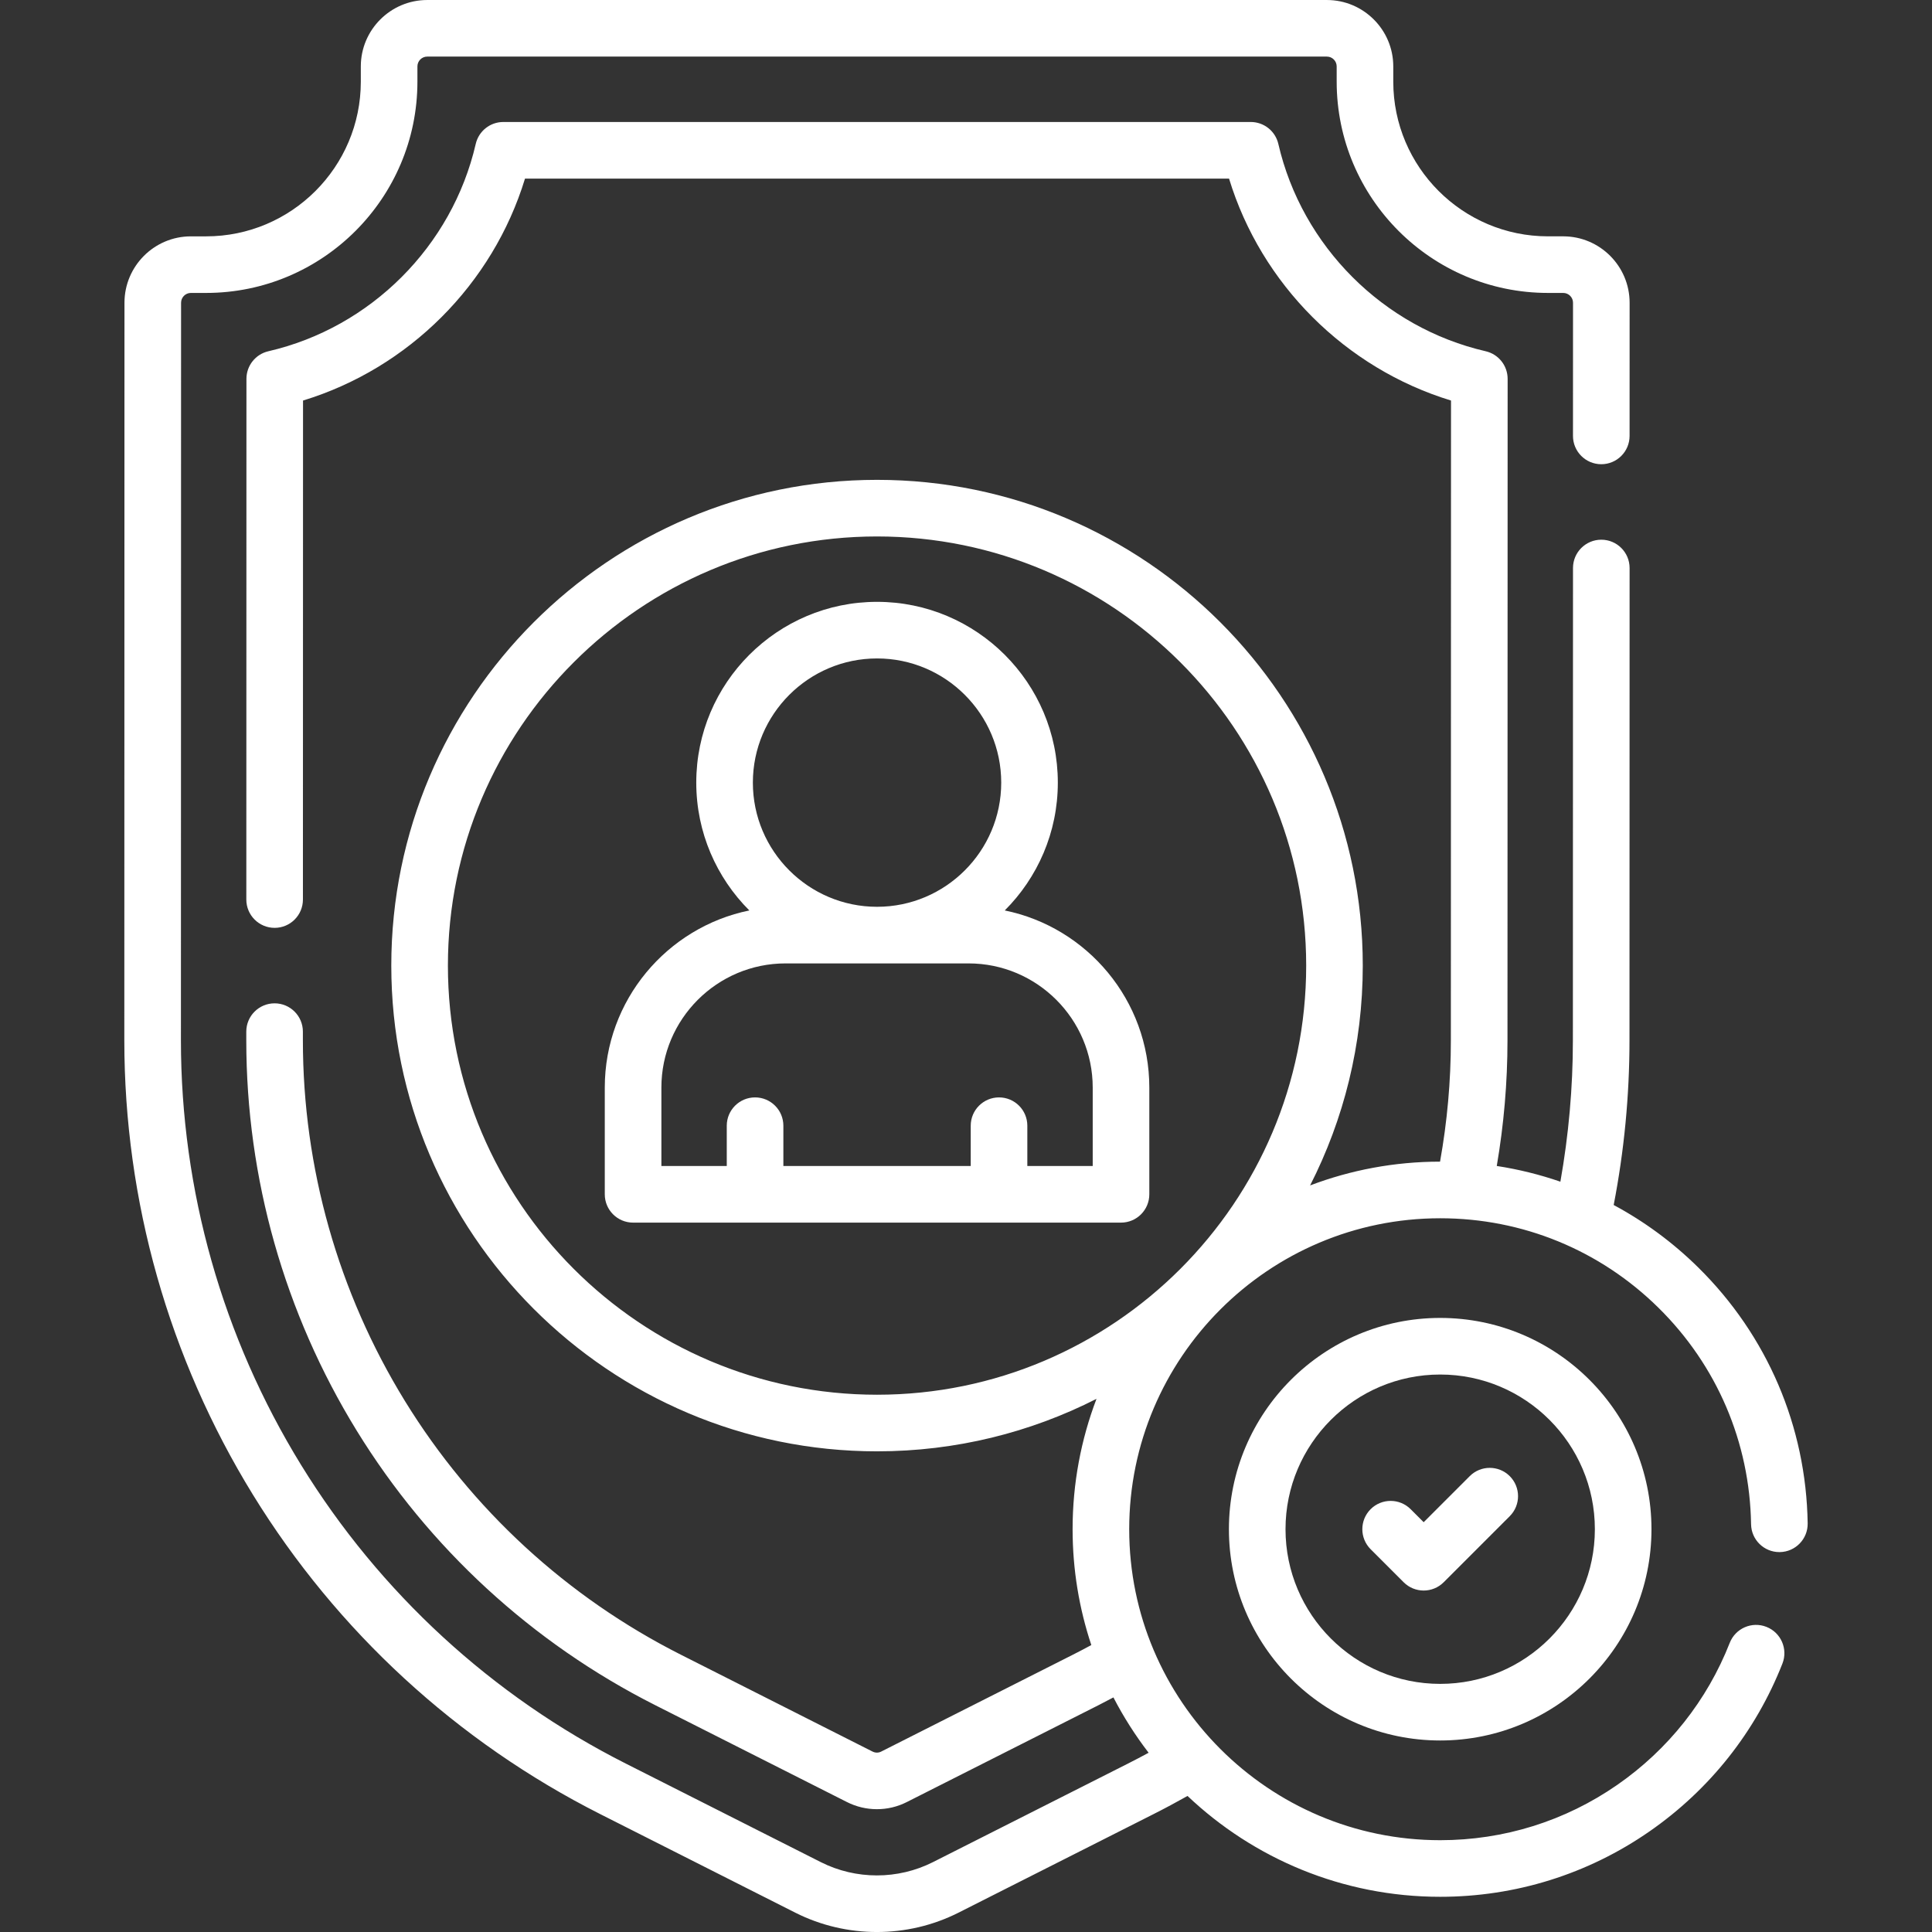
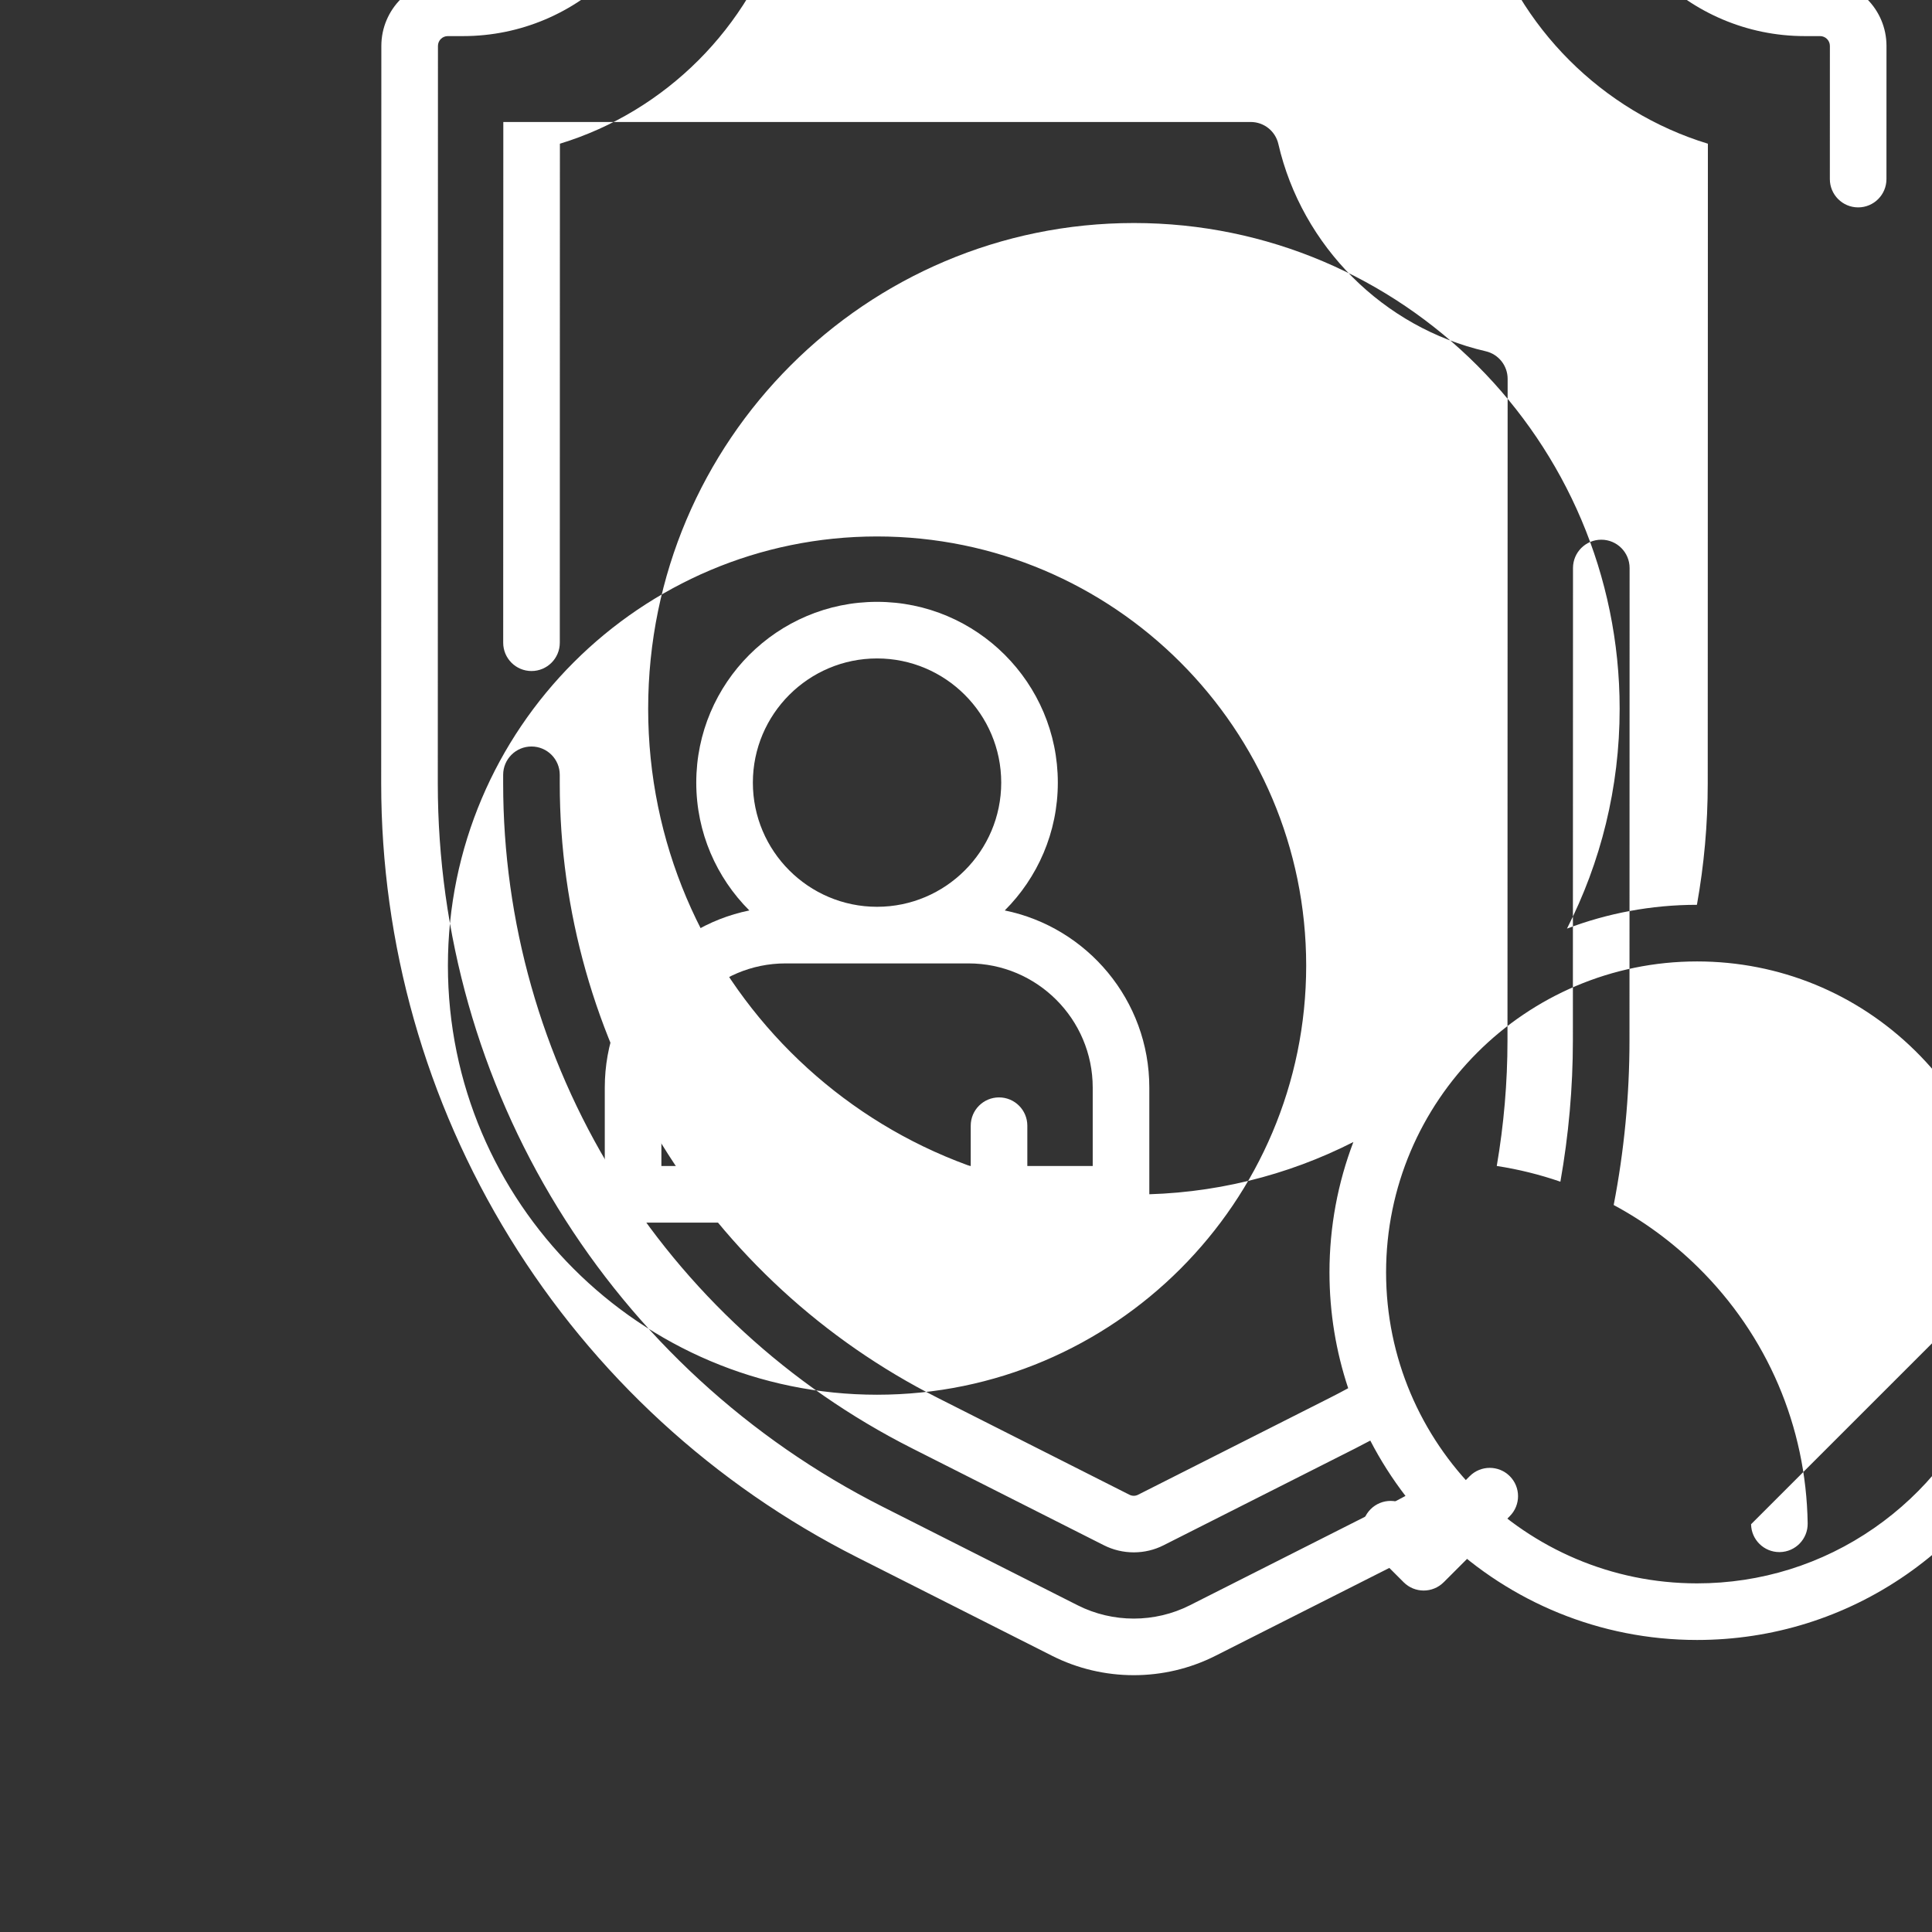
<svg xmlns="http://www.w3.org/2000/svg" version="1.1" width="512" height="512" x="0" y="0" viewBox="0 0 512 512" style="enable-background:new 0 0 512 512" xml:space="preserve">
  <rect x="0" y="0" width="512" height="512" fill="#333333" stroke="none" />
  <g>
    <g>
      <g>
        <path d="m266.272 241.278c8.684-8.676 14.063-20.659 14.063-33.876 0-26.417-21.492-47.909-47.909-47.909s-47.909 21.491-47.909 47.909c0 13.216 5.38 25.199 14.063 33.876-21.832 4.459-38.308 23.812-38.308 46.942v28.286c0 4.143 3.358 7.5 7.5 7.5h129.308c4.142 0 7.5-3.358 7.5-7.5v-28.286c0-23.13-16.476-42.484-38.308-46.942zm-33.846-66.784c18.146 0 32.908 14.763 32.908 32.908s-14.763 32.908-32.908 32.908c-18.146 0-32.909-14.763-32.909-32.908s14.763-32.908 32.909-32.908zm57.154 134.511h-17.326v-10.683c0-4.143-3.358-7.5-7.5-7.5s-7.5 3.358-7.5 7.5v10.683h-49.653v-10.683c0-4.143-3.358-7.5-7.5-7.5s-7.5 3.358-7.5 7.5v10.683h-17.326v-20.785c0-18.146 14.763-32.909 32.908-32.909h48.49c18.146 0 32.909 14.763 32.909 32.909v20.785z" fill="#ffffff" data-original="#000000" style="" />
-         <path d="m464.053 403.938c.063 4.103 3.409 7.384 7.497 7.384.04 0 .08 0 .119-.001 4.142-.064 7.448-3.474 7.383-7.616-.398-25.693-10.706-49.784-29.023-67.836-6.734-6.636-14.271-12.173-22.385-16.528 2.777-14.348 4.186-28.998 4.186-43.634l.03-125.178c.001-4.143-3.356-7.501-7.498-7.502-.001 0-.001 0-.002 0-4.141 0-7.499 3.357-7.5 7.498l-.03 125.18c0 12.554-1.125 25.112-3.312 37.456-5.459-1.884-11.097-3.28-16.861-4.167 1.876-10.953 2.841-22.113 2.841-33.287l.04-175.31c.001-3.493-2.41-6.525-5.814-7.31-27.125-6.259-48.694-27.825-54.951-54.942-.785-3.403-3.816-5.814-7.309-5.814h-198.081c-3.493 0-6.523 2.411-7.309 5.814-6.257 27.117-27.826 48.682-54.951 54.942-3.403.785-5.813 3.815-5.814 7.306l-.03 137.998c-.001 4.143 3.357 7.501 7.499 7.502h.001c4.141 0 7.499-3.358 7.5-7.498l.028-132.247c28.004-8.545 50.281-30.82 58.826-58.816h186.577c8.545 27.994 30.823 50.268 58.824 58.815l-.039 169.558c0 10.8-.972 21.582-2.866 32.142-12.119.004-23.725 2.239-34.437 6.305 8.921-17.503 13.958-37.304 13.958-58.26 0-70.98-57.746-128.727-128.726-128.727s-128.727 57.746-128.727 128.727c0 70.979 57.747 128.726 128.727 128.726 20.916 0 40.681-5.018 58.16-13.908-4.088 10.741-6.334 22.383-6.334 34.542 0 10.723 1.746 21.044 4.961 30.701-1.625.883-3.252 1.739-4.874 2.556l-50.81 25.676c-.726.372-1.565.371-2.318-.015l-50.784-25.662c-30.141-15.224-55.425-38.472-73.117-67.227-17.689-28.769-27.04-61.82-27.04-95.577v-2.311c0-4.143-3.358-7.5-7.5-7.5s-7.5 3.358-7.5 7.5v2.311c0 36.533 10.119 72.3 29.264 103.435 19.148 31.123 46.511 56.282 79.13 72.758l50.765 25.652c2.497 1.271 5.235 1.905 7.968 1.904 2.729 0 5.453-.632 7.927-1.895l50.776-25.659c1.321-.666 2.646-1.36 3.97-2.068 2.675 5.176 5.804 10.08 9.328 14.666-1.82.986-3.647 1.95-5.477 2.871l-51.688 26.12c-9.294 4.688-20.397 4.688-29.692.002l-51.693-26.122c-35.478-17.926-65.238-45.297-86.065-79.157-20.826-33.857-31.834-72.763-31.834-112.507l.04-195.473c0-1.434 1.166-2.601 2.6-2.601h4.04c30.875 0 55.993-25.119 55.993-55.993v-4.04c0-1.434 1.167-2.6 2.6-2.6h238.413c1.434 0 2.6 1.166 2.6 2.6v4.04c0 30.875 25.118 55.993 55.993 55.993h4.04c1.434 0 2.6 1.167 2.6 2.599l-.01 35.291c-.001 4.142 3.356 7.501 7.498 7.502h.002c4.141 0 7.499-3.357 7.5-7.498l.01-35.293c0-9.706-7.896-17.602-17.601-17.602h-4.04c-22.603 0-40.992-18.389-40.992-40.993v-4.04c.003-9.7-7.893-17.596-17.598-17.596h-238.413c-9.705 0-17.601 7.896-17.601 17.601v4.04c0 22.604-18.389 40.993-40.993 40.993h-4.04c-9.705 0-17.601 7.896-17.601 17.6l-.04 195.473c0 42.523 11.777 84.145 34.057 120.368 22.282 36.225 54.122 65.509 92.077 84.687l51.701 26.125c6.765 3.409 14.184 5.115 21.604 5.115 7.421 0 14.842-1.706 21.606-5.117l51.687-26.119c3.021-1.523 6.04-3.142 9.029-4.823 17.469 16.556 41.048 26.726 66.958 26.726 19.957 0 39.143-5.996 55.484-17.34 15.959-11.079 28.136-26.457 35.212-44.471 1.514-3.856-.383-8.209-4.239-9.723-3.856-1.519-8.209.383-9.724 4.239-5.986 15.24-16.292 28.254-29.803 37.633-13.817 9.592-30.045 14.662-46.93 14.662-45.443 0-82.414-36.971-82.414-82.414 0-45.438 36.971-82.405 82.414-82.405 21.782 0 42.321 8.419 57.833 23.706 15.496 15.271 24.216 35.65 24.554 57.382zm-345.353-148.045c0-62.709 51.017-113.726 113.726-113.726s113.726 51.017 113.726 113.726-51.017 113.725-113.726 113.725-113.726-51.016-113.726-113.725z" fill="#ffffff" data-original="#000000" style="" />
+         <path d="m464.053 403.938c.063 4.103 3.409 7.384 7.497 7.384.04 0 .08 0 .119-.001 4.142-.064 7.448-3.474 7.383-7.616-.398-25.693-10.706-49.784-29.023-67.836-6.734-6.636-14.271-12.173-22.385-16.528 2.777-14.348 4.186-28.998 4.186-43.634l.03-125.178c.001-4.143-3.356-7.501-7.498-7.502-.001 0-.001 0-.002 0-4.141 0-7.499 3.357-7.5 7.498l-.03 125.18c0 12.554-1.125 25.112-3.312 37.456-5.459-1.884-11.097-3.28-16.861-4.167 1.876-10.953 2.841-22.113 2.841-33.287l.04-175.31c.001-3.493-2.41-6.525-5.814-7.31-27.125-6.259-48.694-27.825-54.951-54.942-.785-3.403-3.816-5.814-7.309-5.814h-198.081l-.03 137.998c-.001 4.143 3.357 7.501 7.499 7.502h.001c4.141 0 7.499-3.358 7.5-7.498l.028-132.247c28.004-8.545 50.281-30.82 58.826-58.816h186.577c8.545 27.994 30.823 50.268 58.824 58.815l-.039 169.558c0 10.8-.972 21.582-2.866 32.142-12.119.004-23.725 2.239-34.437 6.305 8.921-17.503 13.958-37.304 13.958-58.26 0-70.98-57.746-128.727-128.726-128.727s-128.727 57.746-128.727 128.727c0 70.979 57.747 128.726 128.727 128.726 20.916 0 40.681-5.018 58.16-13.908-4.088 10.741-6.334 22.383-6.334 34.542 0 10.723 1.746 21.044 4.961 30.701-1.625.883-3.252 1.739-4.874 2.556l-50.81 25.676c-.726.372-1.565.371-2.318-.015l-50.784-25.662c-30.141-15.224-55.425-38.472-73.117-67.227-17.689-28.769-27.04-61.82-27.04-95.577v-2.311c0-4.143-3.358-7.5-7.5-7.5s-7.5 3.358-7.5 7.5v2.311c0 36.533 10.119 72.3 29.264 103.435 19.148 31.123 46.511 56.282 79.13 72.758l50.765 25.652c2.497 1.271 5.235 1.905 7.968 1.904 2.729 0 5.453-.632 7.927-1.895l50.776-25.659c1.321-.666 2.646-1.36 3.97-2.068 2.675 5.176 5.804 10.08 9.328 14.666-1.82.986-3.647 1.95-5.477 2.871l-51.688 26.12c-9.294 4.688-20.397 4.688-29.692.002l-51.693-26.122c-35.478-17.926-65.238-45.297-86.065-79.157-20.826-33.857-31.834-72.763-31.834-112.507l.04-195.473c0-1.434 1.166-2.601 2.6-2.601h4.04c30.875 0 55.993-25.119 55.993-55.993v-4.04c0-1.434 1.167-2.6 2.6-2.6h238.413c1.434 0 2.6 1.166 2.6 2.6v4.04c0 30.875 25.118 55.993 55.993 55.993h4.04c1.434 0 2.6 1.167 2.6 2.599l-.01 35.291c-.001 4.142 3.356 7.501 7.498 7.502h.002c4.141 0 7.499-3.357 7.5-7.498l.01-35.293c0-9.706-7.896-17.602-17.601-17.602h-4.04c-22.603 0-40.992-18.389-40.992-40.993v-4.04c.003-9.7-7.893-17.596-17.598-17.596h-238.413c-9.705 0-17.601 7.896-17.601 17.601v4.04c0 22.604-18.389 40.993-40.993 40.993h-4.04c-9.705 0-17.601 7.896-17.601 17.6l-.04 195.473c0 42.523 11.777 84.145 34.057 120.368 22.282 36.225 54.122 65.509 92.077 84.687l51.701 26.125c6.765 3.409 14.184 5.115 21.604 5.115 7.421 0 14.842-1.706 21.606-5.117l51.687-26.119c3.021-1.523 6.04-3.142 9.029-4.823 17.469 16.556 41.048 26.726 66.958 26.726 19.957 0 39.143-5.996 55.484-17.34 15.959-11.079 28.136-26.457 35.212-44.471 1.514-3.856-.383-8.209-4.239-9.723-3.856-1.519-8.209.383-9.724 4.239-5.986 15.24-16.292 28.254-29.803 37.633-13.817 9.592-30.045 14.662-46.93 14.662-45.443 0-82.414-36.971-82.414-82.414 0-45.438 36.971-82.405 82.414-82.405 21.782 0 42.321 8.419 57.833 23.706 15.496 15.271 24.216 35.65 24.554 57.382zm-345.353-148.045c0-62.709 51.017-113.726 113.726-113.726s113.726 51.017 113.726 113.726-51.017 113.725-113.726 113.725-113.726-51.016-113.726-113.725z" fill="#ffffff" data-original="#000000" style="" />
        <path d="m373.837 399.951c-2.93-2.928-7.679-2.929-10.608.001-2.929 2.929-2.928 7.678 0 10.607l8.755 8.754c1.465 1.464 3.384 2.196 5.304 2.196s3.839-.732 5.303-2.196l17.51-17.51c2.929-2.93 2.929-7.678 0-10.608-2.928-2.928-7.678-2.928-10.607 0l-12.207 12.207z" fill="#ffffff" data-original="#000000" style="" />
-         <path d="m325.675 405.255c0 30.873 25.118 55.99 55.991 55.99s55.991-25.118 55.991-55.99c0-30.874-25.118-55.991-55.991-55.991s-55.991 25.117-55.991 55.991zm96.981 0c0 22.602-18.388 40.99-40.99 40.99s-40.99-18.388-40.99-40.99 18.388-40.991 40.99-40.991 40.99 18.389 40.99 40.991z" fill="#ffffff" data-original="#000000" style="" />
      </g>
    </g>
  </g>
</svg>